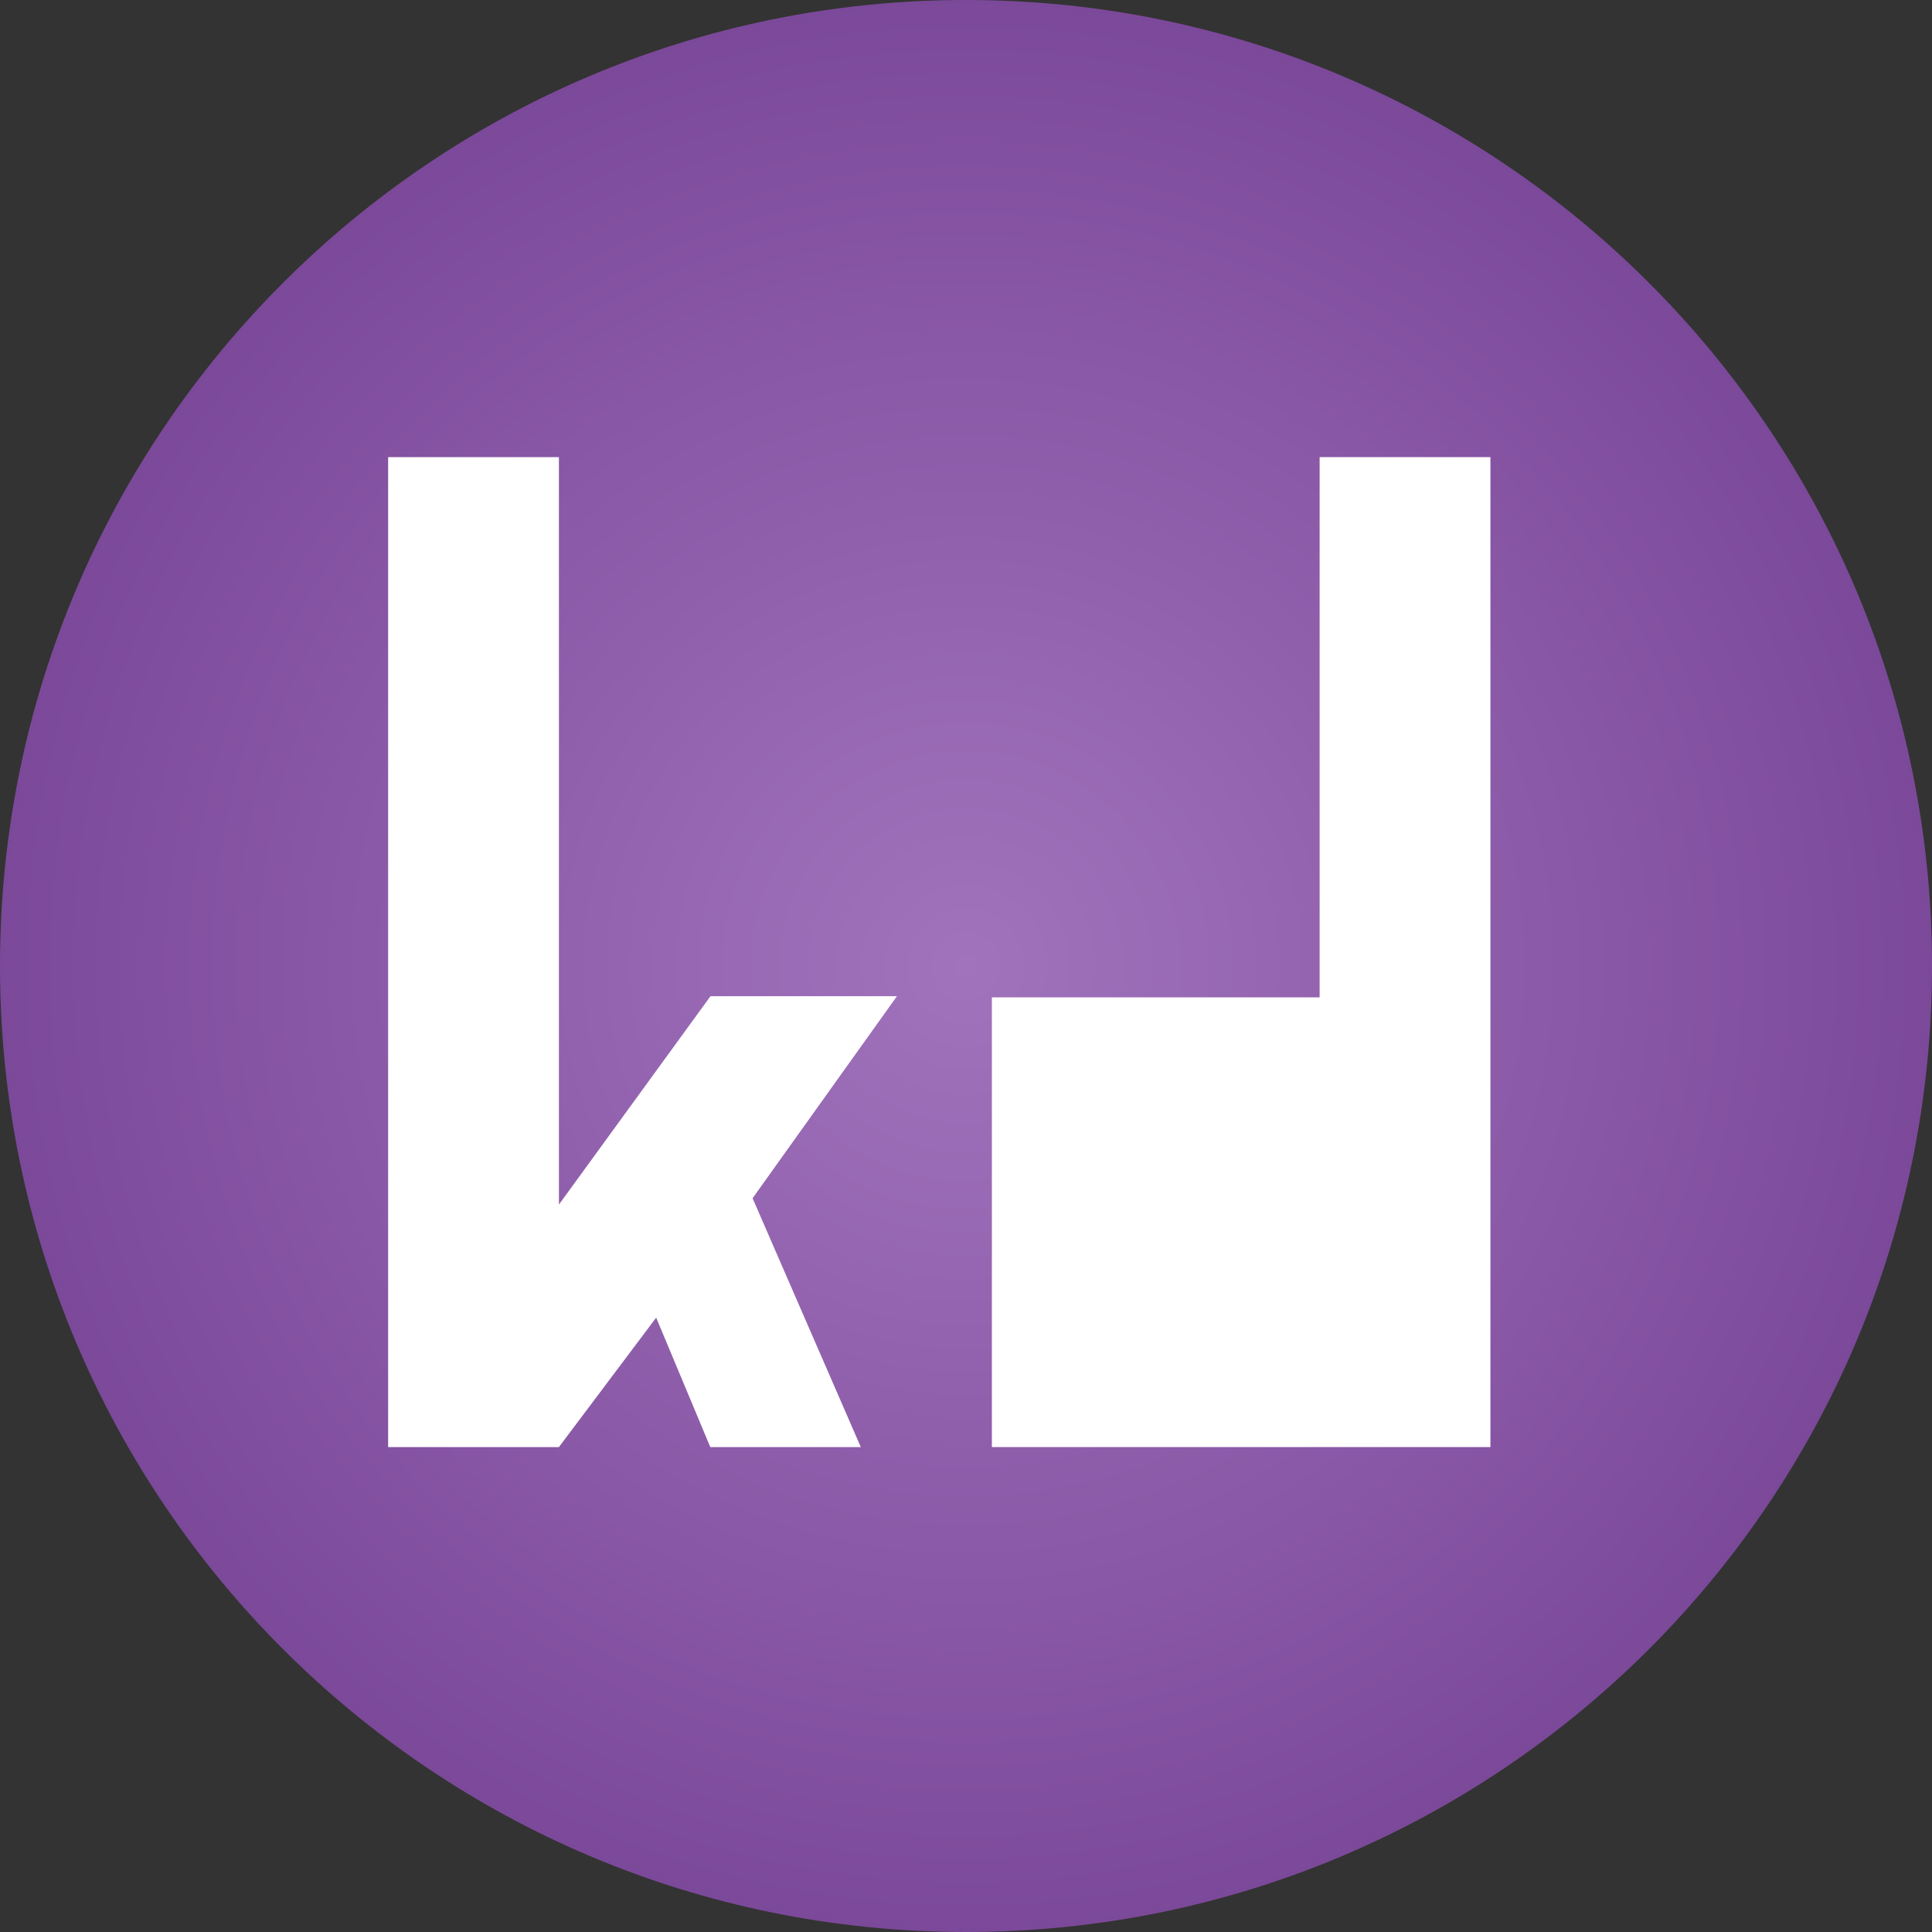
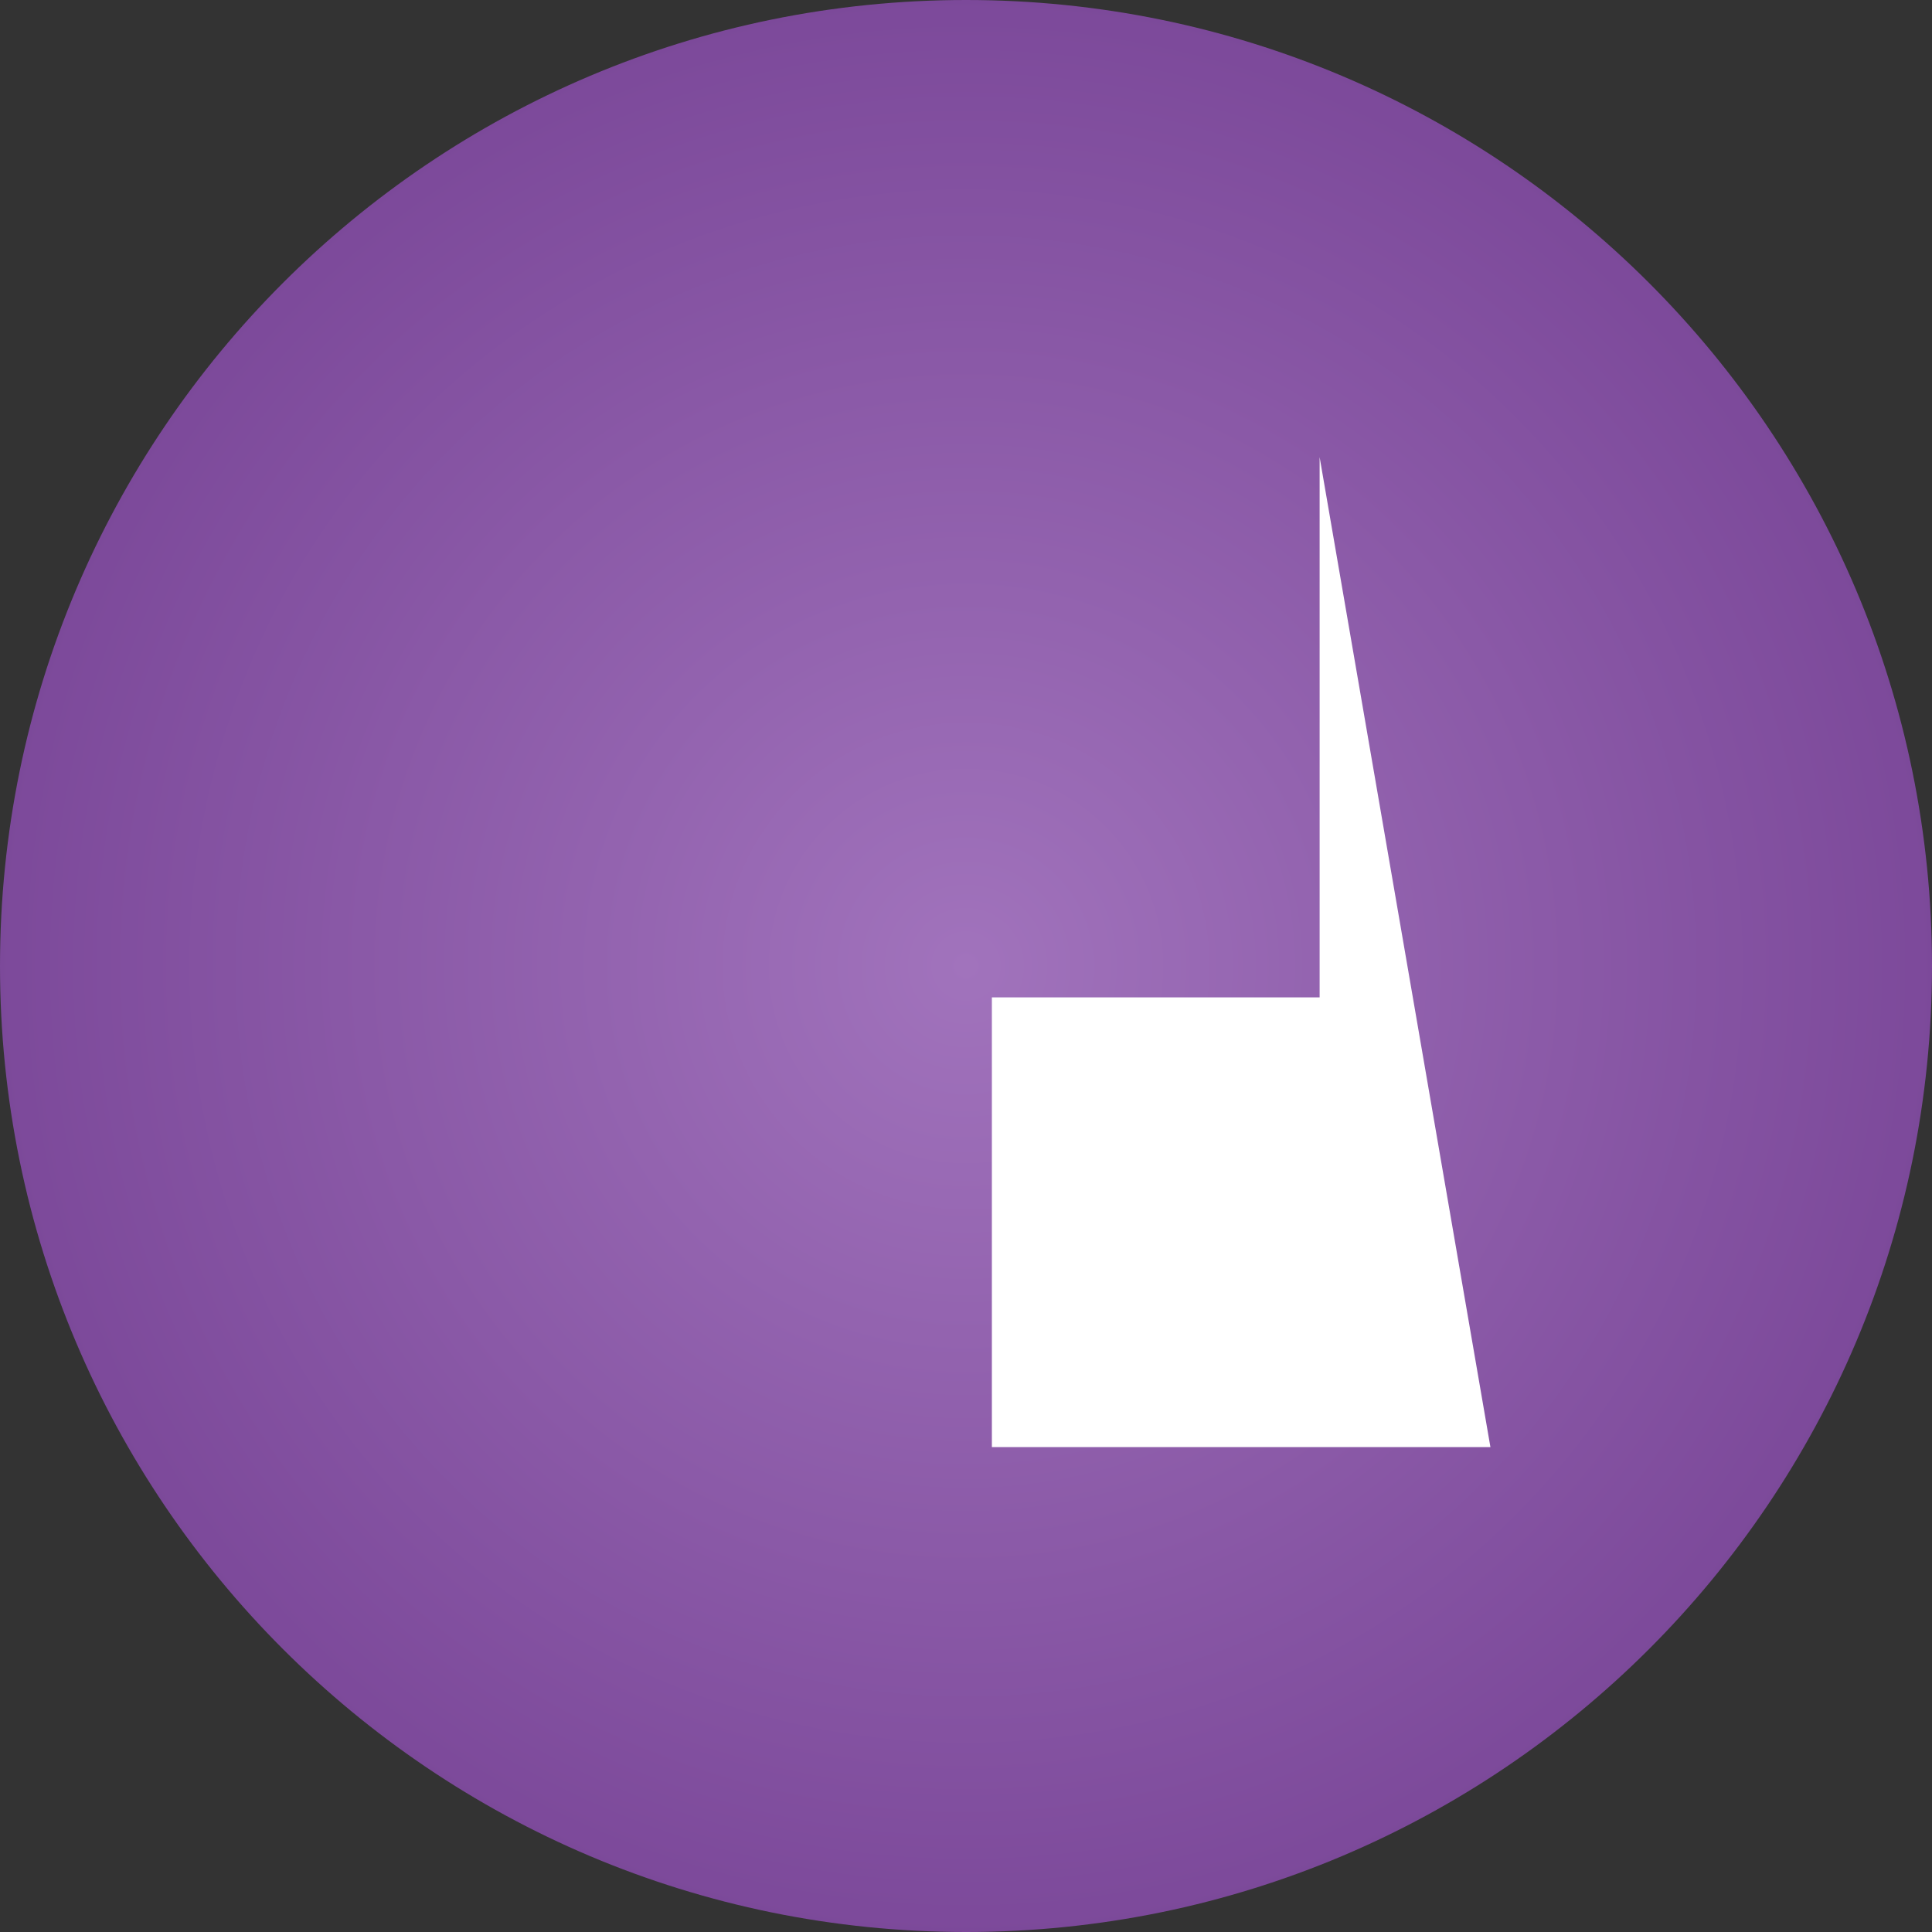
<svg xmlns="http://www.w3.org/2000/svg" width="224" height="224" viewBox="0 0 224 224" fill="none" stroke="none" version="1.1">
  <rect x="0" y="0" width="224" height="224" fill="#333333" stroke="none" />
  <defs>
    <radialGradient id="gradient_1" gradientUnits="userSpaceOnUse" cx="0" cy="0" r="1" gradientTransform="matrix(0 112 -112 0 112 112)">
      <stop offset="0" stop-color="#A173BC" />
      <stop offset="1" stop-color="#7C499A" />
    </radialGradient>
  </defs>
  <g id="kirudev">
    <path id="Oval" d="M0 112C0 50.144 50.144 0 112 0C173.856 0 224 50.144 224 112C224 173.856 173.856 224 112 224C50.144 224 0 173.856 0 112Z" style="fill:url(#gradient_1);fill-rule:evenodd;mix-blend-mode:normal;" />
-     <path id="Vector" d="M0 0L0 114.777L19.802 114.777L31.078 99.768L37.35 114.776L54.802 114.776L42.256 85.927L58.993 62.5L37.376 62.5L19.802 86.659L19.802 0L0 0Z" style="fill:#FFFFFF;fill-rule:evenodd;mix-blend-mode:normal;" transform="matrix(1 0 -0 1 45 53)" />
-     <path id="Vector" d="M38 0L38 62.636L0 62.636L0 114.776L57.802 114.776L57.802 0L38 0Z" style="fill:#FFFFFF;fill-rule:evenodd;mix-blend-mode:normal;" transform="matrix(1 0 -0 1 115 53)" />
+     <path id="Vector" d="M38 0L38 62.636L0 62.636L0 114.776L57.802 114.776L38 0Z" style="fill:#FFFFFF;fill-rule:evenodd;mix-blend-mode:normal;" transform="matrix(1 0 -0 1 115 53)" />
  </g>
</svg>